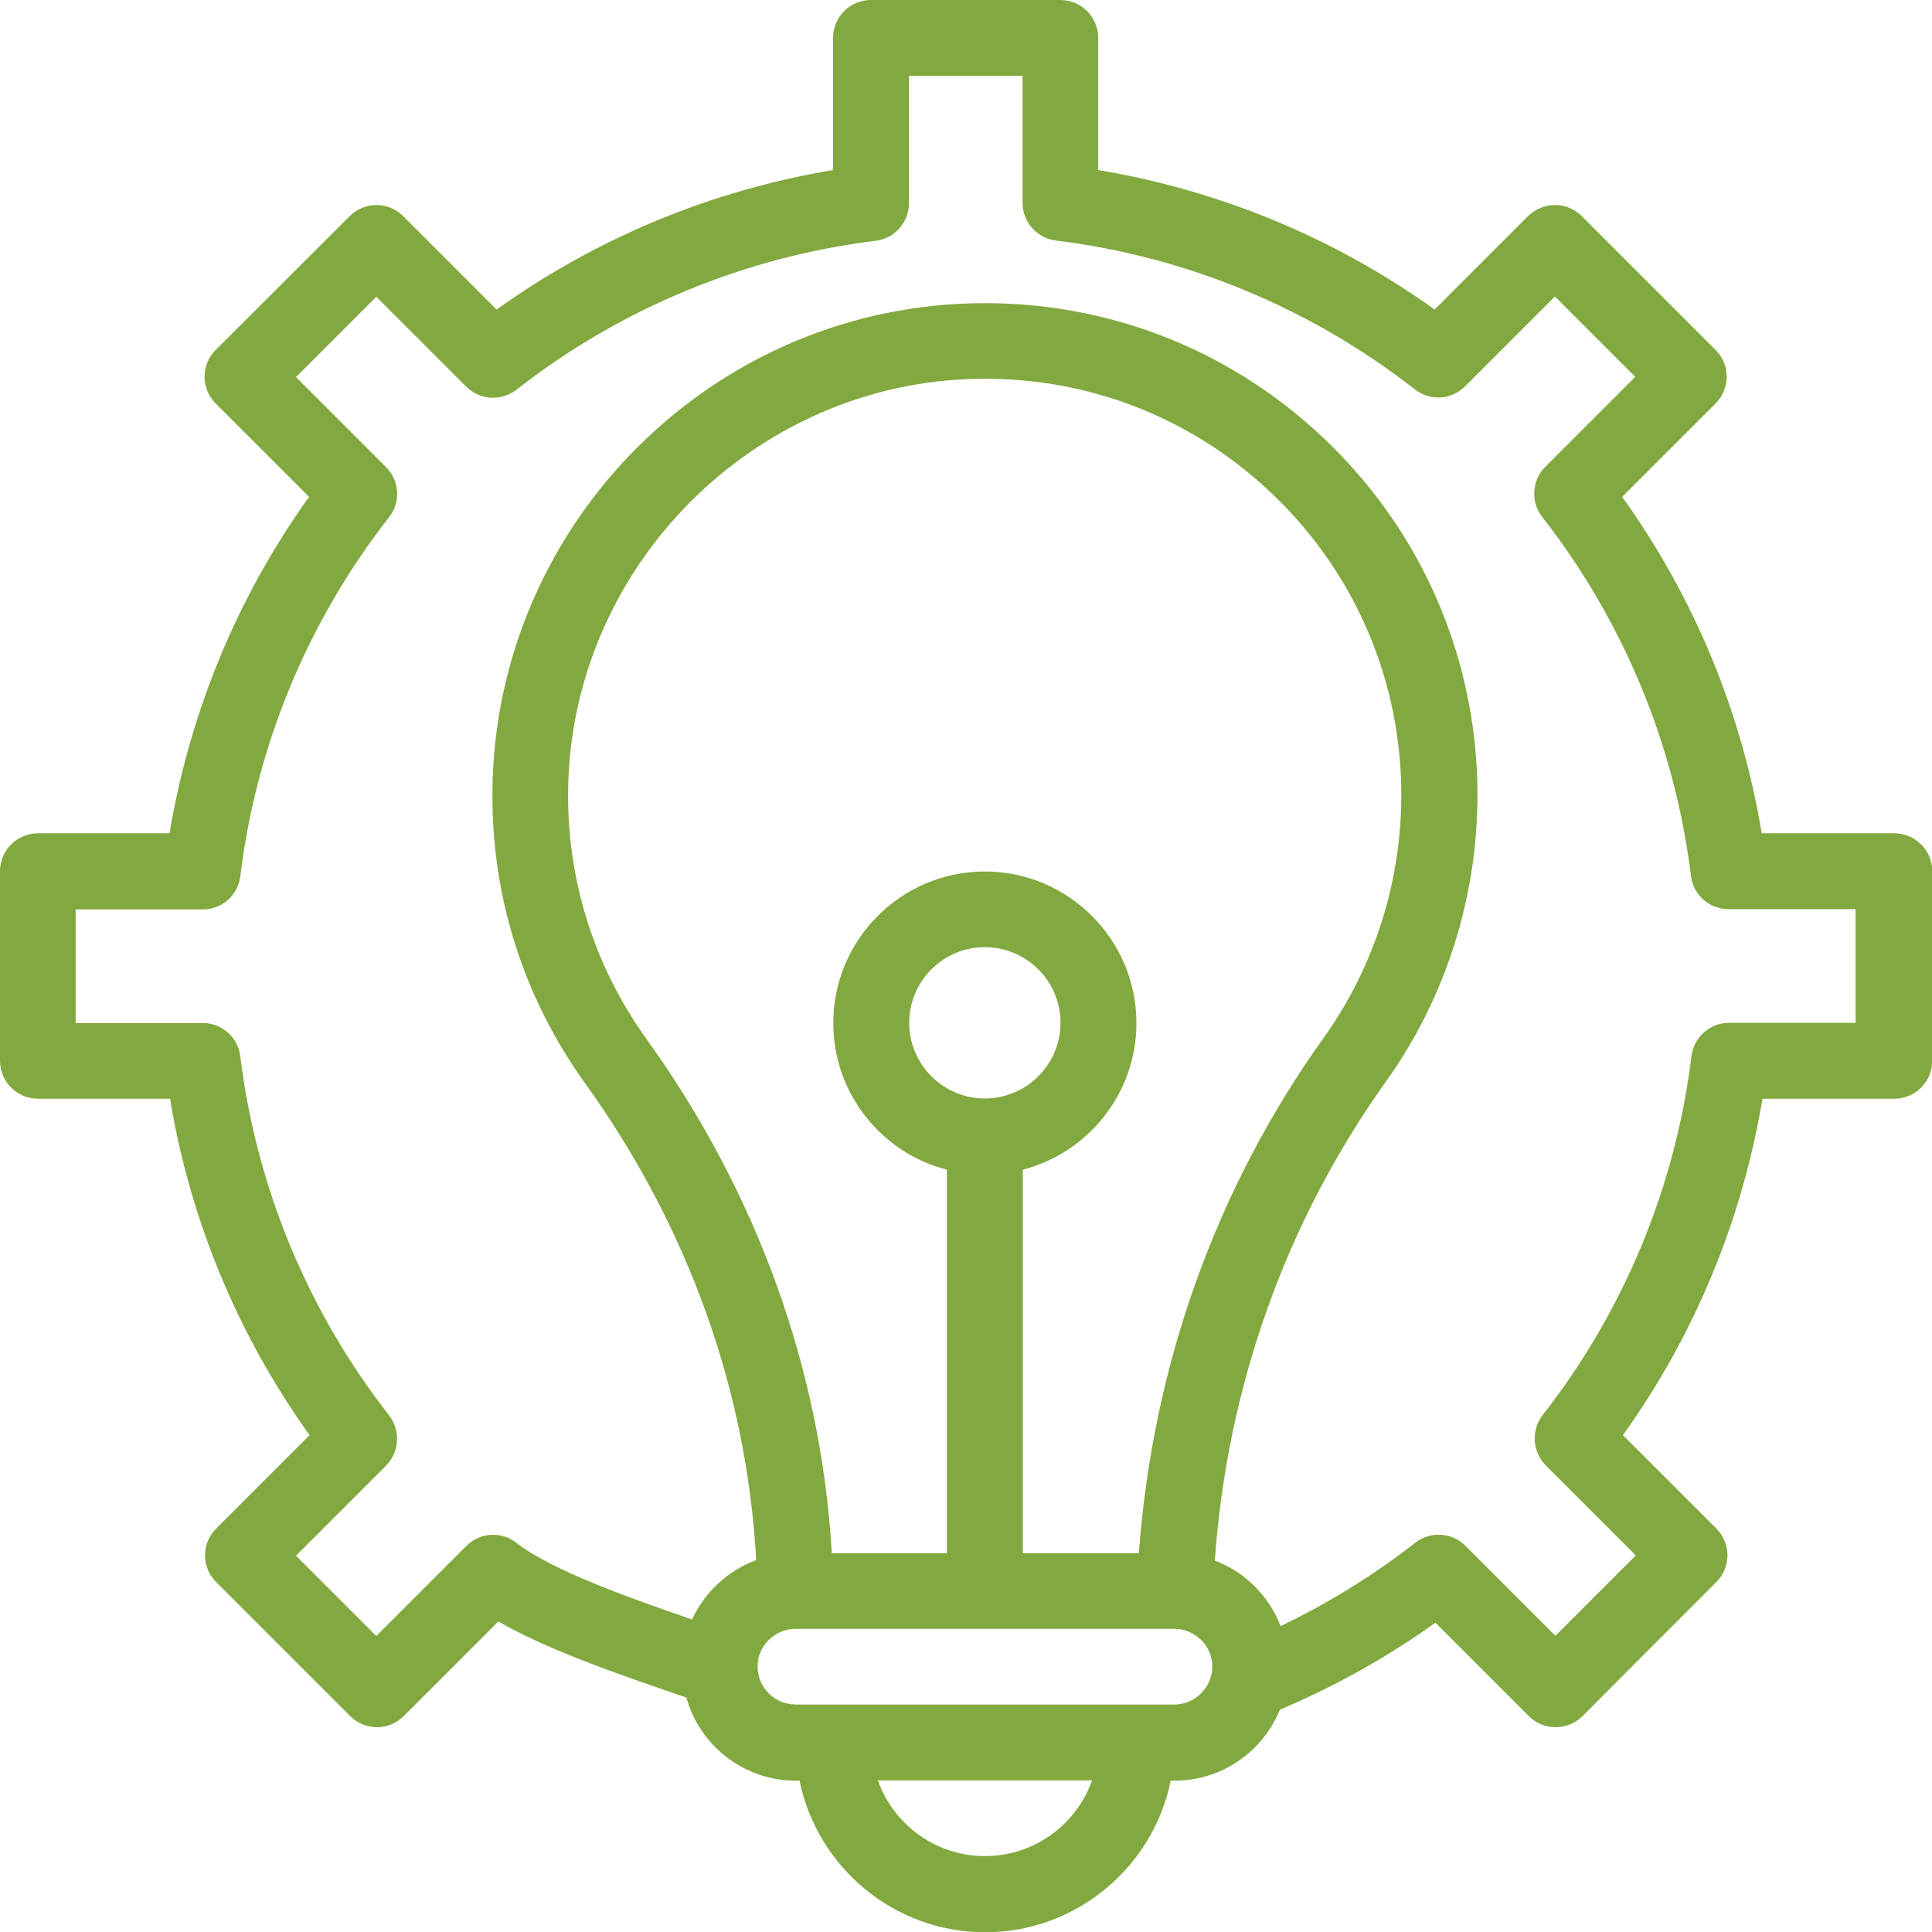
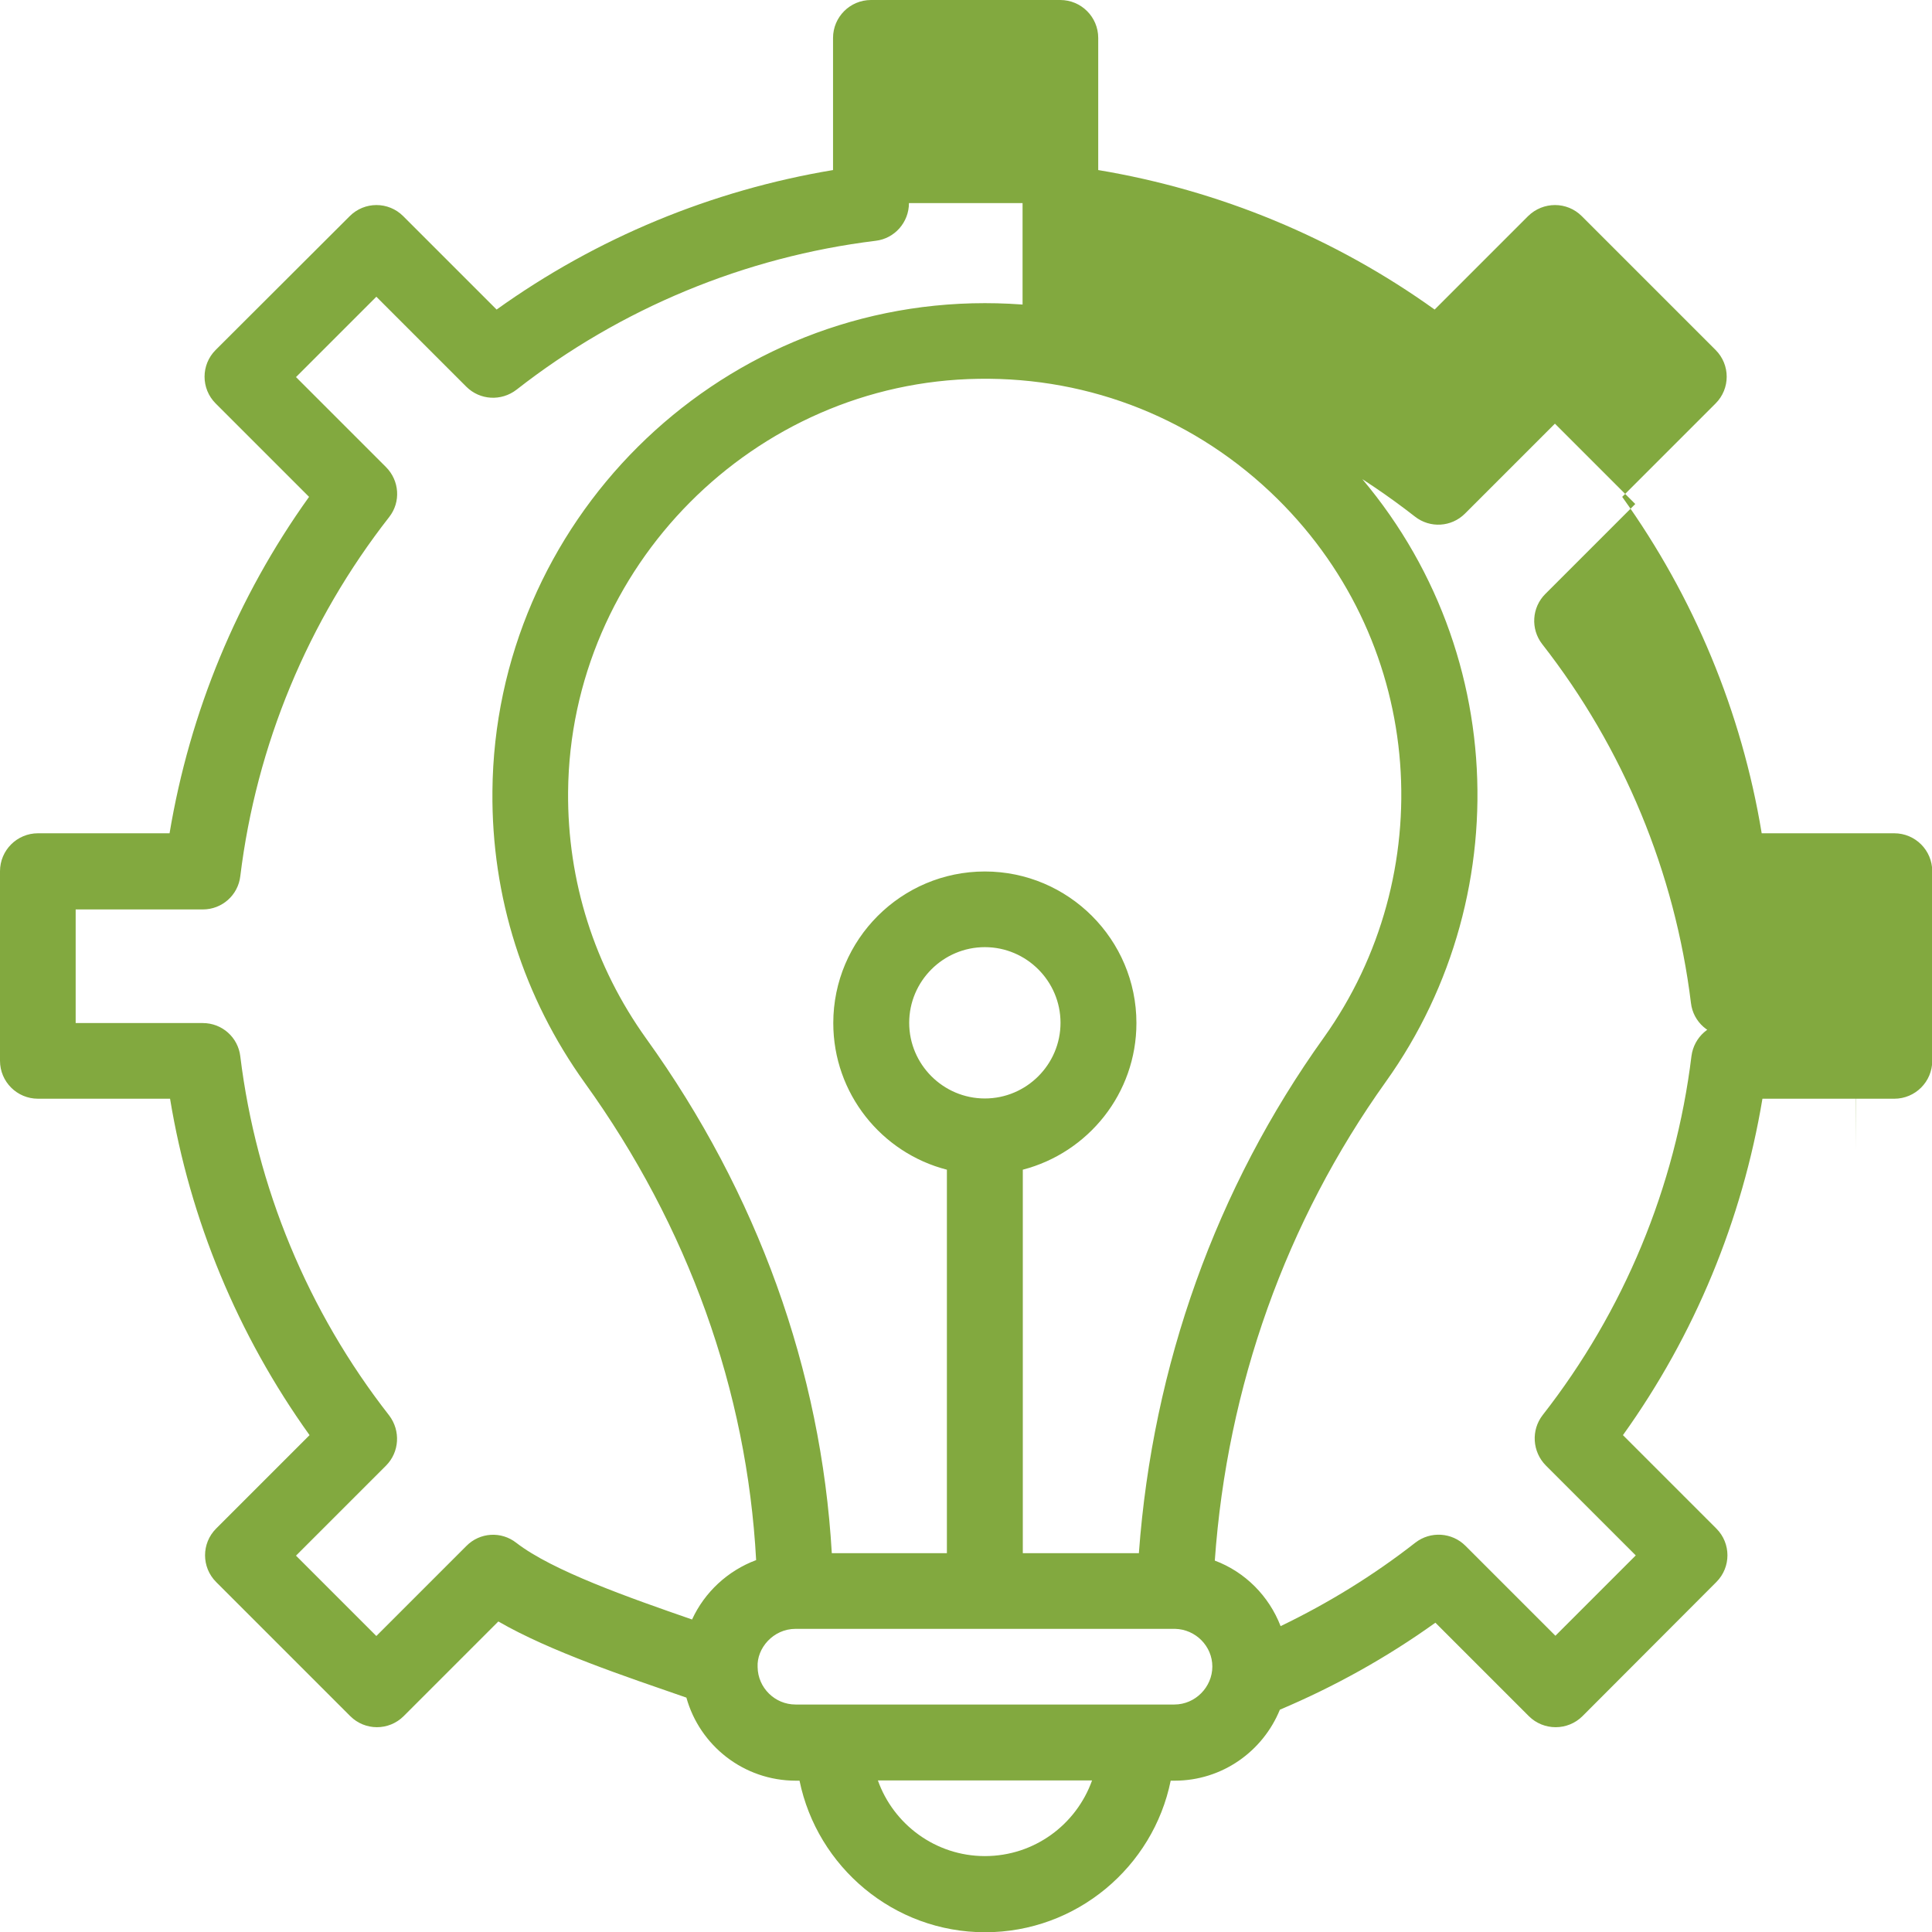
<svg xmlns="http://www.w3.org/2000/svg" id="Layer_2" data-name="Layer 2" viewBox="0 0 78.39 78.39">
  <g id="Layer_1-2" data-name="Layer 1">
-     <path d="M76.84,33.81h-5.36c-.81-4.92-2.75-9.59-5.66-13.65l3.79-3.79c.6-.6.6-1.57,0-2.17l-5.43-5.43c-.6-.6-1.57-.6-2.18,0l-3.79,3.79c-4.06-2.91-8.73-4.84-13.65-5.66V1.54c0-.85-.69-1.54-1.54-1.54h-7.68c-.85,0-1.54.69-1.54,1.54v5.36c-4.92.82-9.59,2.75-13.65,5.66l-3.79-3.79c-.6-.6-1.57-.6-2.17,0l-5.44,5.43c-.6.6-.6,1.57,0,2.17l3.79,3.79c-2.91,4.06-4.84,8.73-5.66,13.65H1.54c-.85,0-1.54.69-1.54,1.54v7.69c0,.85.69,1.54,1.54,1.54h5.36c.81,4.92,2.75,9.59,5.66,13.65l-3.79,3.79c-.6.6-.6,1.57,0,2.17l5.44,5.44c.6.6,1.57.6,2.17,0l3.84-3.84c2.11,1.22,5.18,2.24,7.63,3.09.54,1.94,2.32,3.37,4.44,3.37h.15c.72,3.5,3.82,6.15,7.53,6.15s6.82-2.65,7.53-6.15h.16c1.93,0,3.58-1.19,4.27-2.88,2.22-.94,4.33-2.11,6.31-3.53l3.79,3.79c.6.6,1.58.6,2.18,0l5.43-5.44c.6-.6.6-1.57,0-2.17l-3.79-3.79c2.91-4.06,4.84-8.73,5.66-13.65h5.35c.85,0,1.54-.69,1.54-1.54v-7.69c0-.85-.69-1.54-1.54-1.54ZM46.22,63.02h-4.72v-15.56c2.65-.69,4.61-3.09,4.61-5.95,0-3.39-2.76-6.15-6.15-6.15s-6.15,2.76-6.15,6.15c0,2.86,1.96,5.27,4.61,5.95v15.56h-4.67c-.43-7.42-3.02-14.61-7.53-20.88-2.1-2.93-3.2-6.39-3.17-10.01.08-9.11,7.55-16.63,16.66-16.76,4.56-.07,8.86,1.66,12.11,4.86,6.1,6.02,6.57,15.31,1.9,21.86-4.38,6.11-6.95,13.32-7.51,20.92ZM39.96,44.57c-1.69,0-3.07-1.38-3.07-3.07s1.38-3.07,3.07-3.07,3.07,1.38,3.07,3.07-1.38,3.07-3.07,3.07ZM39.96,75.31c-2,0-3.71-1.29-4.34-3.07h8.69c-.64,1.79-2.34,3.07-4.35,3.07ZM47.65,69.16h-15.37c-.84,0-1.53-.68-1.54-1.52-.04-.76.63-1.55,1.54-1.55,1.01,0,14.42,0,15.4,0,.83.02,1.51.7,1.51,1.53s-.69,1.54-1.54,1.54ZM75.31,41.5h-5.15c-.78,0-1.43.58-1.53,1.35-.65,5.31-2.74,10.35-6.04,14.57-.47.61-.42,1.48.13,2.04l3.65,3.65-3.26,3.26-3.65-3.65c-.55-.55-1.42-.6-2.03-.13-1.7,1.33-3.54,2.46-5.47,3.39-.47-1.22-1.44-2.2-2.67-2.66.5-7.06,2.89-13.76,6.94-19.43,5.52-7.72,4.99-18.71-2.24-25.84-3.77-3.71-8.74-5.75-14.03-5.75-10.99,0-19.89,8.94-19.98,19.81-.04,4.28,1.26,8.36,3.75,11.83,4.19,5.82,6.58,12.49,6.95,19.36-1.15.43-2.09,1.3-2.6,2.41-2.57-.89-5.67-1.98-7.13-3.11-.61-.48-1.48-.43-2.03.13l-3.65,3.65-3.26-3.26,3.65-3.65c.55-.55.6-1.42.13-2.04-3.3-4.22-5.39-9.27-6.04-14.57-.09-.77-.74-1.35-1.52-1.35H3.07v-4.61h5.16c.78,0,1.43-.58,1.52-1.35.65-5.31,2.74-10.35,6.04-14.57.48-.61.42-1.48-.13-2.03l-3.65-3.65,3.26-3.26,3.65,3.65c.55.55,1.42.6,2.04.12,4.22-3.3,9.27-5.39,14.57-6.04.77-.09,1.35-.75,1.35-1.53V3.08h4.61v5.15c0,.78.58,1.43,1.35,1.53,5.31.65,10.34,2.74,14.57,6.04.61.48,1.48.43,2.03-.12l3.65-3.65,3.26,3.26-3.65,3.65c-.55.55-.6,1.42-.13,2.03,3.3,4.22,5.39,9.27,6.04,14.57.09.77.75,1.35,1.53,1.35h5.15v4.61Z" fill="#82a93f" />
+     <path d="M76.84,33.81h-5.36c-.81-4.92-2.75-9.59-5.66-13.65l3.79-3.79c.6-.6.6-1.57,0-2.17l-5.43-5.43c-.6-.6-1.57-.6-2.18,0l-3.79,3.79c-4.06-2.91-8.73-4.84-13.65-5.66V1.54c0-.85-.69-1.54-1.54-1.54h-7.68c-.85,0-1.54.69-1.54,1.54v5.36c-4.92.82-9.59,2.75-13.65,5.66l-3.79-3.79c-.6-.6-1.57-.6-2.17,0l-5.44,5.43c-.6.6-.6,1.57,0,2.17l3.79,3.79c-2.91,4.06-4.84,8.73-5.66,13.65H1.54c-.85,0-1.54.69-1.54,1.54v7.69c0,.85.69,1.54,1.54,1.54h5.36c.81,4.92,2.75,9.59,5.66,13.65l-3.79,3.79c-.6.6-.6,1.57,0,2.17l5.44,5.44c.6.6,1.57.6,2.17,0l3.84-3.84c2.11,1.22,5.18,2.24,7.63,3.09.54,1.94,2.32,3.37,4.44,3.37h.15c.72,3.5,3.82,6.15,7.53,6.15s6.82-2.65,7.53-6.15h.16c1.93,0,3.58-1.19,4.27-2.88,2.22-.94,4.33-2.11,6.31-3.53l3.79,3.79c.6.6,1.58.6,2.18,0l5.43-5.44c.6-.6.6-1.57,0-2.17l-3.79-3.79c2.91-4.06,4.84-8.73,5.66-13.65h5.35c.85,0,1.54-.69,1.54-1.54v-7.69c0-.85-.69-1.54-1.54-1.54ZM46.22,63.02h-4.72v-15.56c2.65-.69,4.61-3.09,4.61-5.95,0-3.39-2.76-6.15-6.15-6.15s-6.15,2.76-6.15,6.15c0,2.86,1.96,5.27,4.61,5.95v15.56h-4.67c-.43-7.42-3.02-14.61-7.53-20.88-2.1-2.93-3.2-6.39-3.17-10.01.08-9.11,7.55-16.63,16.66-16.76,4.56-.07,8.86,1.66,12.11,4.86,6.1,6.02,6.57,15.31,1.9,21.86-4.38,6.11-6.95,13.32-7.51,20.92ZM39.96,44.57c-1.69,0-3.07-1.38-3.07-3.07s1.38-3.07,3.07-3.07,3.07,1.38,3.07,3.07-1.38,3.07-3.07,3.07ZM39.96,75.31c-2,0-3.71-1.29-4.34-3.07h8.69c-.64,1.79-2.34,3.07-4.35,3.07ZM47.65,69.16h-15.37c-.84,0-1.53-.68-1.54-1.52-.04-.76.63-1.55,1.54-1.55,1.01,0,14.42,0,15.4,0,.83.02,1.51.7,1.51,1.53s-.69,1.54-1.54,1.54ZM75.31,41.5h-5.15c-.78,0-1.43.58-1.53,1.35-.65,5.31-2.74,10.35-6.04,14.57-.47.61-.42,1.48.13,2.04l3.65,3.65-3.26,3.26-3.65-3.65c-.55-.55-1.42-.6-2.03-.13-1.7,1.33-3.54,2.46-5.47,3.39-.47-1.22-1.44-2.2-2.67-2.66.5-7.06,2.89-13.76,6.94-19.43,5.52-7.72,4.99-18.71-2.24-25.84-3.77-3.71-8.74-5.75-14.03-5.75-10.99,0-19.89,8.94-19.98,19.81-.04,4.28,1.26,8.36,3.75,11.83,4.19,5.82,6.58,12.49,6.95,19.36-1.15.43-2.09,1.3-2.6,2.41-2.57-.89-5.67-1.98-7.13-3.11-.61-.48-1.48-.43-2.03.13l-3.65,3.65-3.26-3.26,3.65-3.65c.55-.55.6-1.42.13-2.04-3.3-4.22-5.39-9.27-6.04-14.57-.09-.77-.74-1.35-1.52-1.35H3.07v-4.61h5.16c.78,0,1.43-.58,1.52-1.35.65-5.31,2.74-10.35,6.04-14.57.48-.61.42-1.48-.13-2.03l-3.65-3.65,3.26-3.26,3.65,3.65c.55.55,1.42.6,2.04.12,4.22-3.3,9.27-5.39,14.57-6.04.77-.09,1.35-.75,1.35-1.53h4.61v5.15c0,.78.58,1.43,1.35,1.53,5.31.65,10.34,2.74,14.57,6.04.61.48,1.48.43,2.03-.12l3.65-3.65,3.26,3.26-3.65,3.65c-.55.55-.6,1.42-.13,2.03,3.3,4.22,5.39,9.27,6.04,14.57.09.77.75,1.35,1.53,1.35h5.15v4.61Z" fill="#82a93f" />
  </g>
</svg>